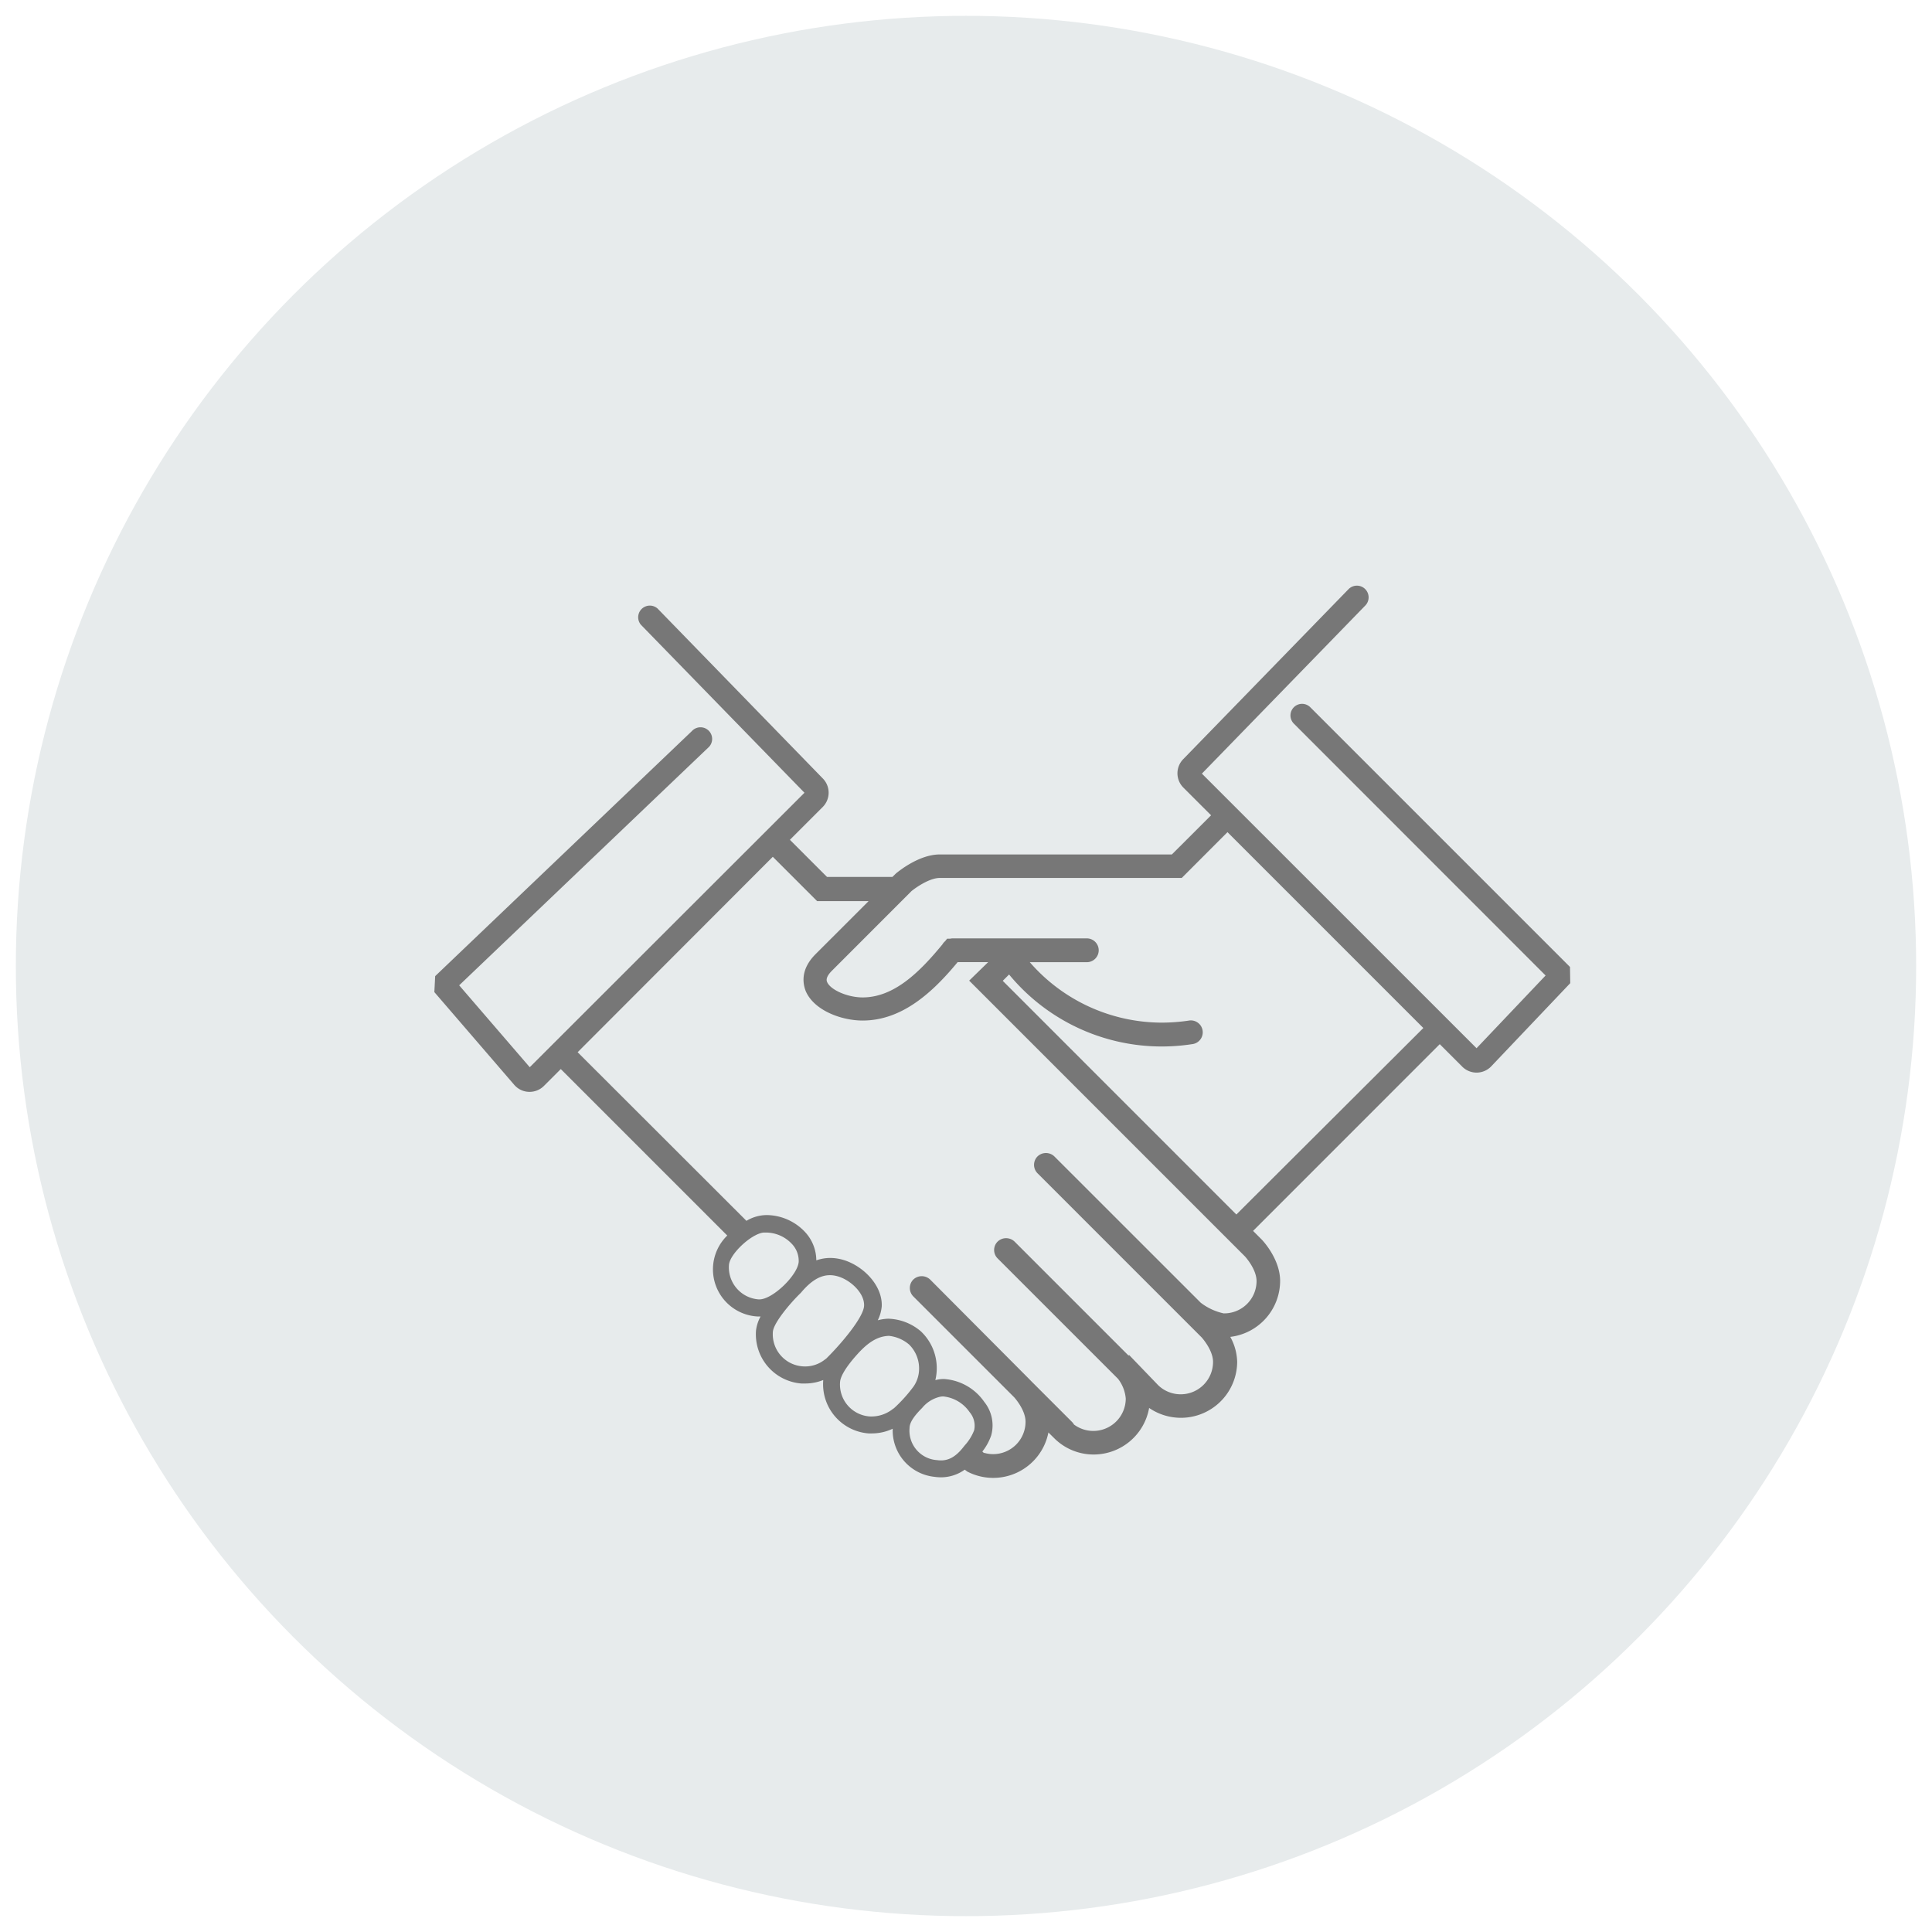
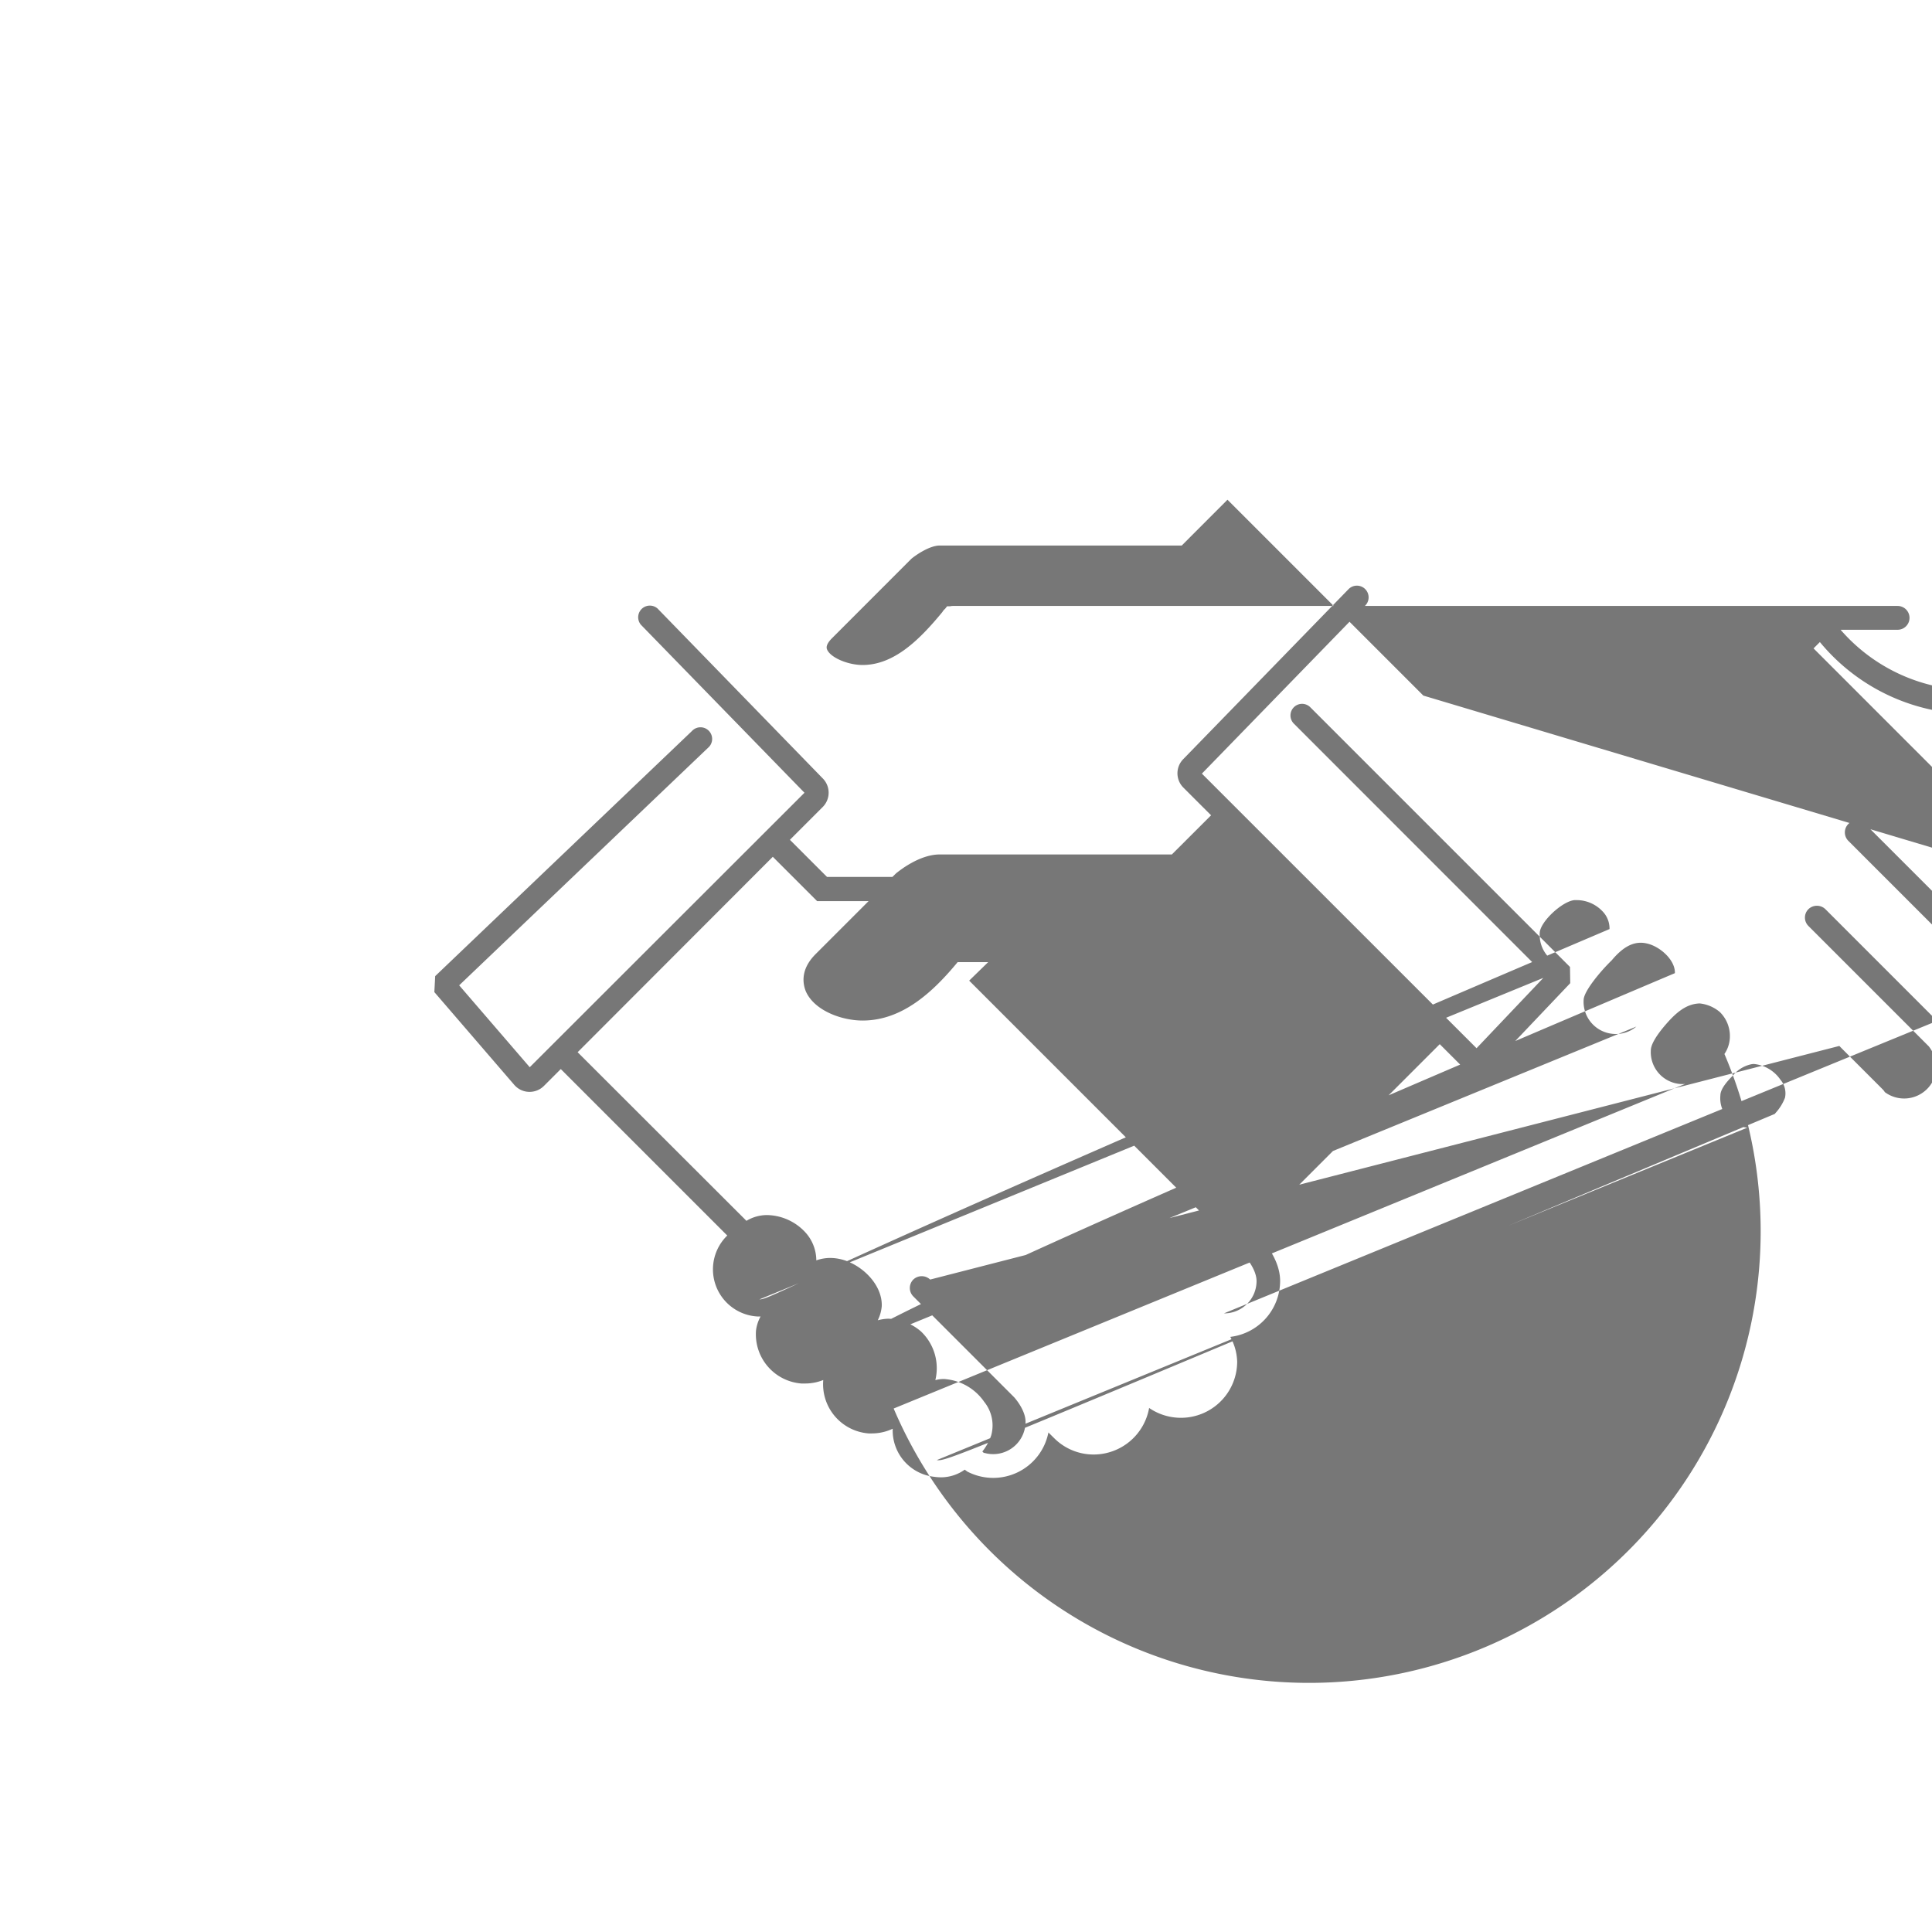
<svg xmlns="http://www.w3.org/2000/svg" id="レイヤー_1" data-name="レイヤー 1" viewBox="0 0 305 305">
  <defs>
    <style>.cls-1{fill:#e7ebec;}.cls-2{fill:#777;}</style>
  </defs>
  <title>icon_business [更新済み]</title>
-   <circle class="cls-1" cx="152.5" cy="152.5" r="150" />
-   <path class="cls-2" d="M247.85,152.65l-41-41a1.83,1.83,0,1,0-2.59,2.59L244,154l-10.9,11.48-43.36-43.35,25.78-26.52A1.83,1.83,0,1,0,212.9,93l-26.08,26.82a3.19,3.19,0,0,0,0,4.52l4.37,4.37L185,134.89H148.36c-3.3,0-6.56,2.71-6.92,3l-.1.1-.46.45H130.56l-5.86-5.86,5.19-5.19a3.2,3.2,0,0,0,0-4.5L103.81,96.07a1.84,1.84,0,0,0-2.63,2.56L127,125.15,83.63,168.48,72.49,155.55l39.27-37.48a1.84,1.84,0,1,0-2.54-2.65L68.7,154.1l-.13,2.52,12.68,14.72.1.1a3.16,3.16,0,0,0,2.25.93,3.2,3.2,0,0,0,2.26-.93l2.67-2.67,26.28,26.28a7.45,7.45,0,0,0,4.77,12.78l.31,0,.18,0a6.13,6.13,0,0,0-.72,2.21,7.79,7.79,0,0,0,7.16,8.37l.61,0a7.64,7.64,0,0,0,2.84-.55.13.13,0,0,0,0,.06,7.79,7.79,0,0,0,7.16,8.37,5.43,5.43,0,0,0,.57,0,7.72,7.72,0,0,0,3.24-.74,7.36,7.36,0,0,0,6.56,7.59,7.8,7.8,0,0,0,1.06.08,6.43,6.43,0,0,0,3.75-1.21l.4.3a8.88,8.88,0,0,0,12.81-6.17l.9.89a8.79,8.79,0,0,0,6.26,2.59,8.9,8.9,0,0,0,8.74-7.35A8.88,8.88,0,0,0,195.31,215a8.5,8.5,0,0,0-1.09-3.95,8.92,8.92,0,0,0,7.87-8.82c0-3.38-2.59-6.21-2.89-6.53l-1.38-1.38,29.47-29.48,3.56,3.56a3.2,3.2,0,0,0,4.51,0l12.53-13.19Zm-128,52.48h-.1a5.07,5.07,0,0,1-4.67-5.45c.14-1.73,3.5-4.88,5.45-5.1l.48,0a5.62,5.62,0,0,1,3.94,1.73,3.88,3.88,0,0,1,1.14,2.84C126,201.24,122,205.13,119.89,205.13Zm10.48,9.41a5,5,0,0,1-3.65,1.16,5.08,5.08,0,0,1-4.67-5.45c.11-1.38,2.64-4.43,4.4-6.14l.09-.1c1.56-1.84,3-2.7,4.52-2.7a4.07,4.07,0,0,1,.9.1c2.1.43,4.57,2.62,4.49,4.7C136.38,207.88,132.87,212.09,130.37,214.54Zm10.71,7.82a5.45,5.45,0,0,1-3.76,1.25,5.05,5.05,0,0,1-4.66-5.45c.05-.66.58-2,2.79-4.44,1.73-1.9,3.18-2.75,4.86-2.83h.07a5.85,5.85,0,0,1,3.18,1.37,5.31,5.31,0,0,1,1.56,4.18,4.92,4.92,0,0,1-.85,2.43A23.79,23.79,0,0,1,141.08,222.36Zm6.81,8.14a4.66,4.66,0,0,1-4.26-5.07c0-1.09,1.17-2.34,2-3.18a5.13,5.13,0,0,1,2.79-1.74,2.26,2.26,0,0,1,.53-.06,5.77,5.77,0,0,1,4.16,2.48,3.31,3.31,0,0,1,.72,2.85,7.54,7.54,0,0,1-1.48,2.39l-.13.16C150.82,230.11,149.53,230.75,147.89,230.5Zm45.33-23.16a9.09,9.09,0,0,1-3.62-1.68l-23.11-23.1a1.92,1.92,0,0,0-2.66,0,1.89,1.89,0,0,0,0,2.66l25.9,25.9c.2.22,1.81,2.08,1.81,3.88a5.11,5.11,0,0,1-8.65,3.69l-4.6-4.78-.09.09-18-18a1.93,1.93,0,0,0-2.66,0,1.87,1.87,0,0,0,0,2.67l19,19a5.9,5.9,0,0,1,1.22,3.12,5.12,5.12,0,0,1-8.17,4.1,2.1,2.1,0,0,0-.31-.41l-6.41-6.41-.46-.47h0L146.84,202a1.93,1.93,0,0,0-2.66,0,1.89,1.89,0,0,0,0,2.66l15.9,15.9c.07.07,1.82,2,1.82,3.89a5.11,5.11,0,0,1-5.11,5.11,5,5,0,0,1-1.44-.21l0,.05-.27-.25a8.58,8.58,0,0,0,1.4-2.55,5.92,5.92,0,0,0-1.1-5.29,8.39,8.39,0,0,0-6.36-3.61,5.52,5.52,0,0,0-1.09.11l-.27.07a8,8,0,0,0-2.28-7.7,8.27,8.27,0,0,0-5.16-2,7.29,7.29,0,0,0-1.65.25,6.2,6.2,0,0,0,.63-2.22c.13-3.56-3.4-6.79-6.66-7.46a7.31,7.31,0,0,0-1.45-.16,6.73,6.73,0,0,0-2.22.38,6.62,6.62,0,0,0-1.88-4.58,8.4,8.4,0,0,0-5.91-2.57,6.26,6.26,0,0,0-3.24.91L91.19,166.11,122,135.26l7,7h8.12l-8.36,8.36c-2.45,2.45-2,4.68-1.58,5.8,1.27,3.05,5.58,4.69,9,4.69,6.29,0,11.13-4.54,15-9.22H156l-3,2.92,43.54,43.54c.07.08,1.83,2,1.83,3.91A5.11,5.11,0,0,1,193.22,207.34Zm2-15.61-36.88-36.89,1-1a31.24,31.24,0,0,0,28.87,11,1.88,1.88,0,1,0-.57-3.71,29.46,29.46,0,0,1-4.2.31,27.65,27.65,0,0,1-20.83-9.54h9a1.88,1.88,0,1,0,0-3.76H150.42a1.86,1.86,0,0,0-.42.05h-.48l-.33.41a1.83,1.83,0,0,0-.42.5c-3.6,4.37-7.62,8.36-12.6,8.36-2.36,0-5.08-1.19-5.6-2.44-.07-.18-.3-.72.79-1.8l12.52-12.53c.7-.58,2.86-2.09,4.48-2.09h38.2l7.22-7.23,30.92,30.92Z" />
+   <path class="cls-2" d="M247.85,152.65l-41-41a1.83,1.83,0,1,0-2.59,2.59L244,154l-10.9,11.48-43.36-43.35,25.78-26.52A1.83,1.83,0,1,0,212.9,93l-26.08,26.82a3.19,3.19,0,0,0,0,4.52l4.37,4.37L185,134.89H148.36c-3.3,0-6.56,2.71-6.92,3l-.1.1-.46.45H130.56l-5.86-5.86,5.19-5.19a3.2,3.2,0,0,0,0-4.5L103.81,96.07a1.84,1.84,0,0,0-2.63,2.56L127,125.15,83.63,168.48,72.49,155.55l39.27-37.48a1.84,1.84,0,1,0-2.54-2.65L68.7,154.1l-.13,2.52,12.68,14.72.1.1a3.16,3.16,0,0,0,2.25.93,3.2,3.2,0,0,0,2.26-.93l2.67-2.67,26.28,26.28a7.45,7.45,0,0,0,4.77,12.78l.31,0,.18,0a6.13,6.13,0,0,0-.72,2.21,7.79,7.79,0,0,0,7.16,8.37l.61,0a7.64,7.64,0,0,0,2.84-.55.13.13,0,0,0,0,.06,7.79,7.79,0,0,0,7.16,8.37,5.43,5.43,0,0,0,.57,0,7.72,7.72,0,0,0,3.24-.74,7.36,7.36,0,0,0,6.56,7.59,7.8,7.8,0,0,0,1.06.08,6.43,6.43,0,0,0,3.75-1.21l.4.3a8.88,8.88,0,0,0,12.81-6.17l.9.89a8.79,8.79,0,0,0,6.26,2.59,8.9,8.9,0,0,0,8.74-7.35A8.88,8.88,0,0,0,195.31,215a8.5,8.5,0,0,0-1.09-3.95,8.92,8.92,0,0,0,7.87-8.82c0-3.38-2.59-6.21-2.89-6.53l-1.38-1.38,29.47-29.48,3.56,3.56a3.2,3.2,0,0,0,4.51,0l12.53-13.19Zh-.1a5.07,5.07,0,0,1-4.67-5.45c.14-1.73,3.5-4.88,5.45-5.1l.48,0a5.62,5.62,0,0,1,3.94,1.73,3.88,3.88,0,0,1,1.14,2.84C126,201.24,122,205.13,119.89,205.13Zm10.48,9.41a5,5,0,0,1-3.65,1.16,5.08,5.08,0,0,1-4.67-5.45c.11-1.38,2.64-4.43,4.4-6.14l.09-.1c1.56-1.84,3-2.7,4.52-2.7a4.07,4.07,0,0,1,.9.1c2.1.43,4.57,2.62,4.49,4.7C136.38,207.88,132.87,212.09,130.37,214.54Zm10.71,7.82a5.45,5.45,0,0,1-3.76,1.25,5.05,5.05,0,0,1-4.66-5.45c.05-.66.58-2,2.79-4.44,1.73-1.9,3.18-2.75,4.86-2.83h.07a5.85,5.85,0,0,1,3.18,1.37,5.31,5.31,0,0,1,1.56,4.18,4.92,4.92,0,0,1-.85,2.43A23.79,23.79,0,0,1,141.08,222.36Zm6.81,8.14a4.66,4.66,0,0,1-4.26-5.07c0-1.09,1.17-2.34,2-3.18a5.13,5.13,0,0,1,2.79-1.74,2.26,2.26,0,0,1,.53-.06,5.77,5.77,0,0,1,4.16,2.48,3.31,3.31,0,0,1,.72,2.85,7.54,7.54,0,0,1-1.48,2.39l-.13.16C150.82,230.11,149.53,230.75,147.89,230.5Zm45.33-23.16a9.09,9.09,0,0,1-3.62-1.68l-23.11-23.1a1.92,1.92,0,0,0-2.66,0,1.89,1.89,0,0,0,0,2.66l25.9,25.9c.2.22,1.81,2.08,1.81,3.88a5.11,5.11,0,0,1-8.65,3.69l-4.6-4.78-.09.09-18-18a1.93,1.93,0,0,0-2.66,0,1.87,1.87,0,0,0,0,2.67l19,19a5.9,5.9,0,0,1,1.22,3.12,5.12,5.12,0,0,1-8.17,4.1,2.1,2.1,0,0,0-.31-.41l-6.41-6.41-.46-.47h0L146.84,202a1.93,1.93,0,0,0-2.66,0,1.89,1.89,0,0,0,0,2.66l15.9,15.9c.07.07,1.82,2,1.82,3.89a5.11,5.11,0,0,1-5.11,5.11,5,5,0,0,1-1.44-.21l0,.05-.27-.25a8.58,8.58,0,0,0,1.4-2.55,5.92,5.92,0,0,0-1.1-5.29,8.39,8.39,0,0,0-6.36-3.61,5.52,5.52,0,0,0-1.09.11l-.27.07a8,8,0,0,0-2.28-7.7,8.27,8.27,0,0,0-5.16-2,7.29,7.29,0,0,0-1.65.25,6.2,6.2,0,0,0,.63-2.22c.13-3.56-3.4-6.79-6.66-7.46a7.31,7.31,0,0,0-1.45-.16,6.73,6.73,0,0,0-2.22.38,6.62,6.62,0,0,0-1.88-4.58,8.4,8.4,0,0,0-5.91-2.57,6.26,6.26,0,0,0-3.24.91L91.19,166.11,122,135.26l7,7h8.12l-8.36,8.36c-2.45,2.45-2,4.68-1.58,5.8,1.27,3.05,5.58,4.69,9,4.69,6.29,0,11.13-4.54,15-9.22H156l-3,2.92,43.54,43.54c.07.08,1.83,2,1.83,3.91A5.11,5.11,0,0,1,193.22,207.34Zm2-15.61-36.88-36.89,1-1a31.24,31.24,0,0,0,28.87,11,1.88,1.88,0,1,0-.57-3.71,29.46,29.46,0,0,1-4.2.31,27.65,27.65,0,0,1-20.83-9.54h9a1.88,1.88,0,1,0,0-3.76H150.42a1.86,1.86,0,0,0-.42.05h-.48l-.33.41a1.83,1.83,0,0,0-.42.5c-3.6,4.37-7.62,8.36-12.6,8.36-2.36,0-5.08-1.19-5.6-2.44-.07-.18-.3-.72.79-1.8l12.52-12.53c.7-.58,2.86-2.09,4.48-2.09h38.2l7.22-7.23,30.92,30.92Z" />
</svg>